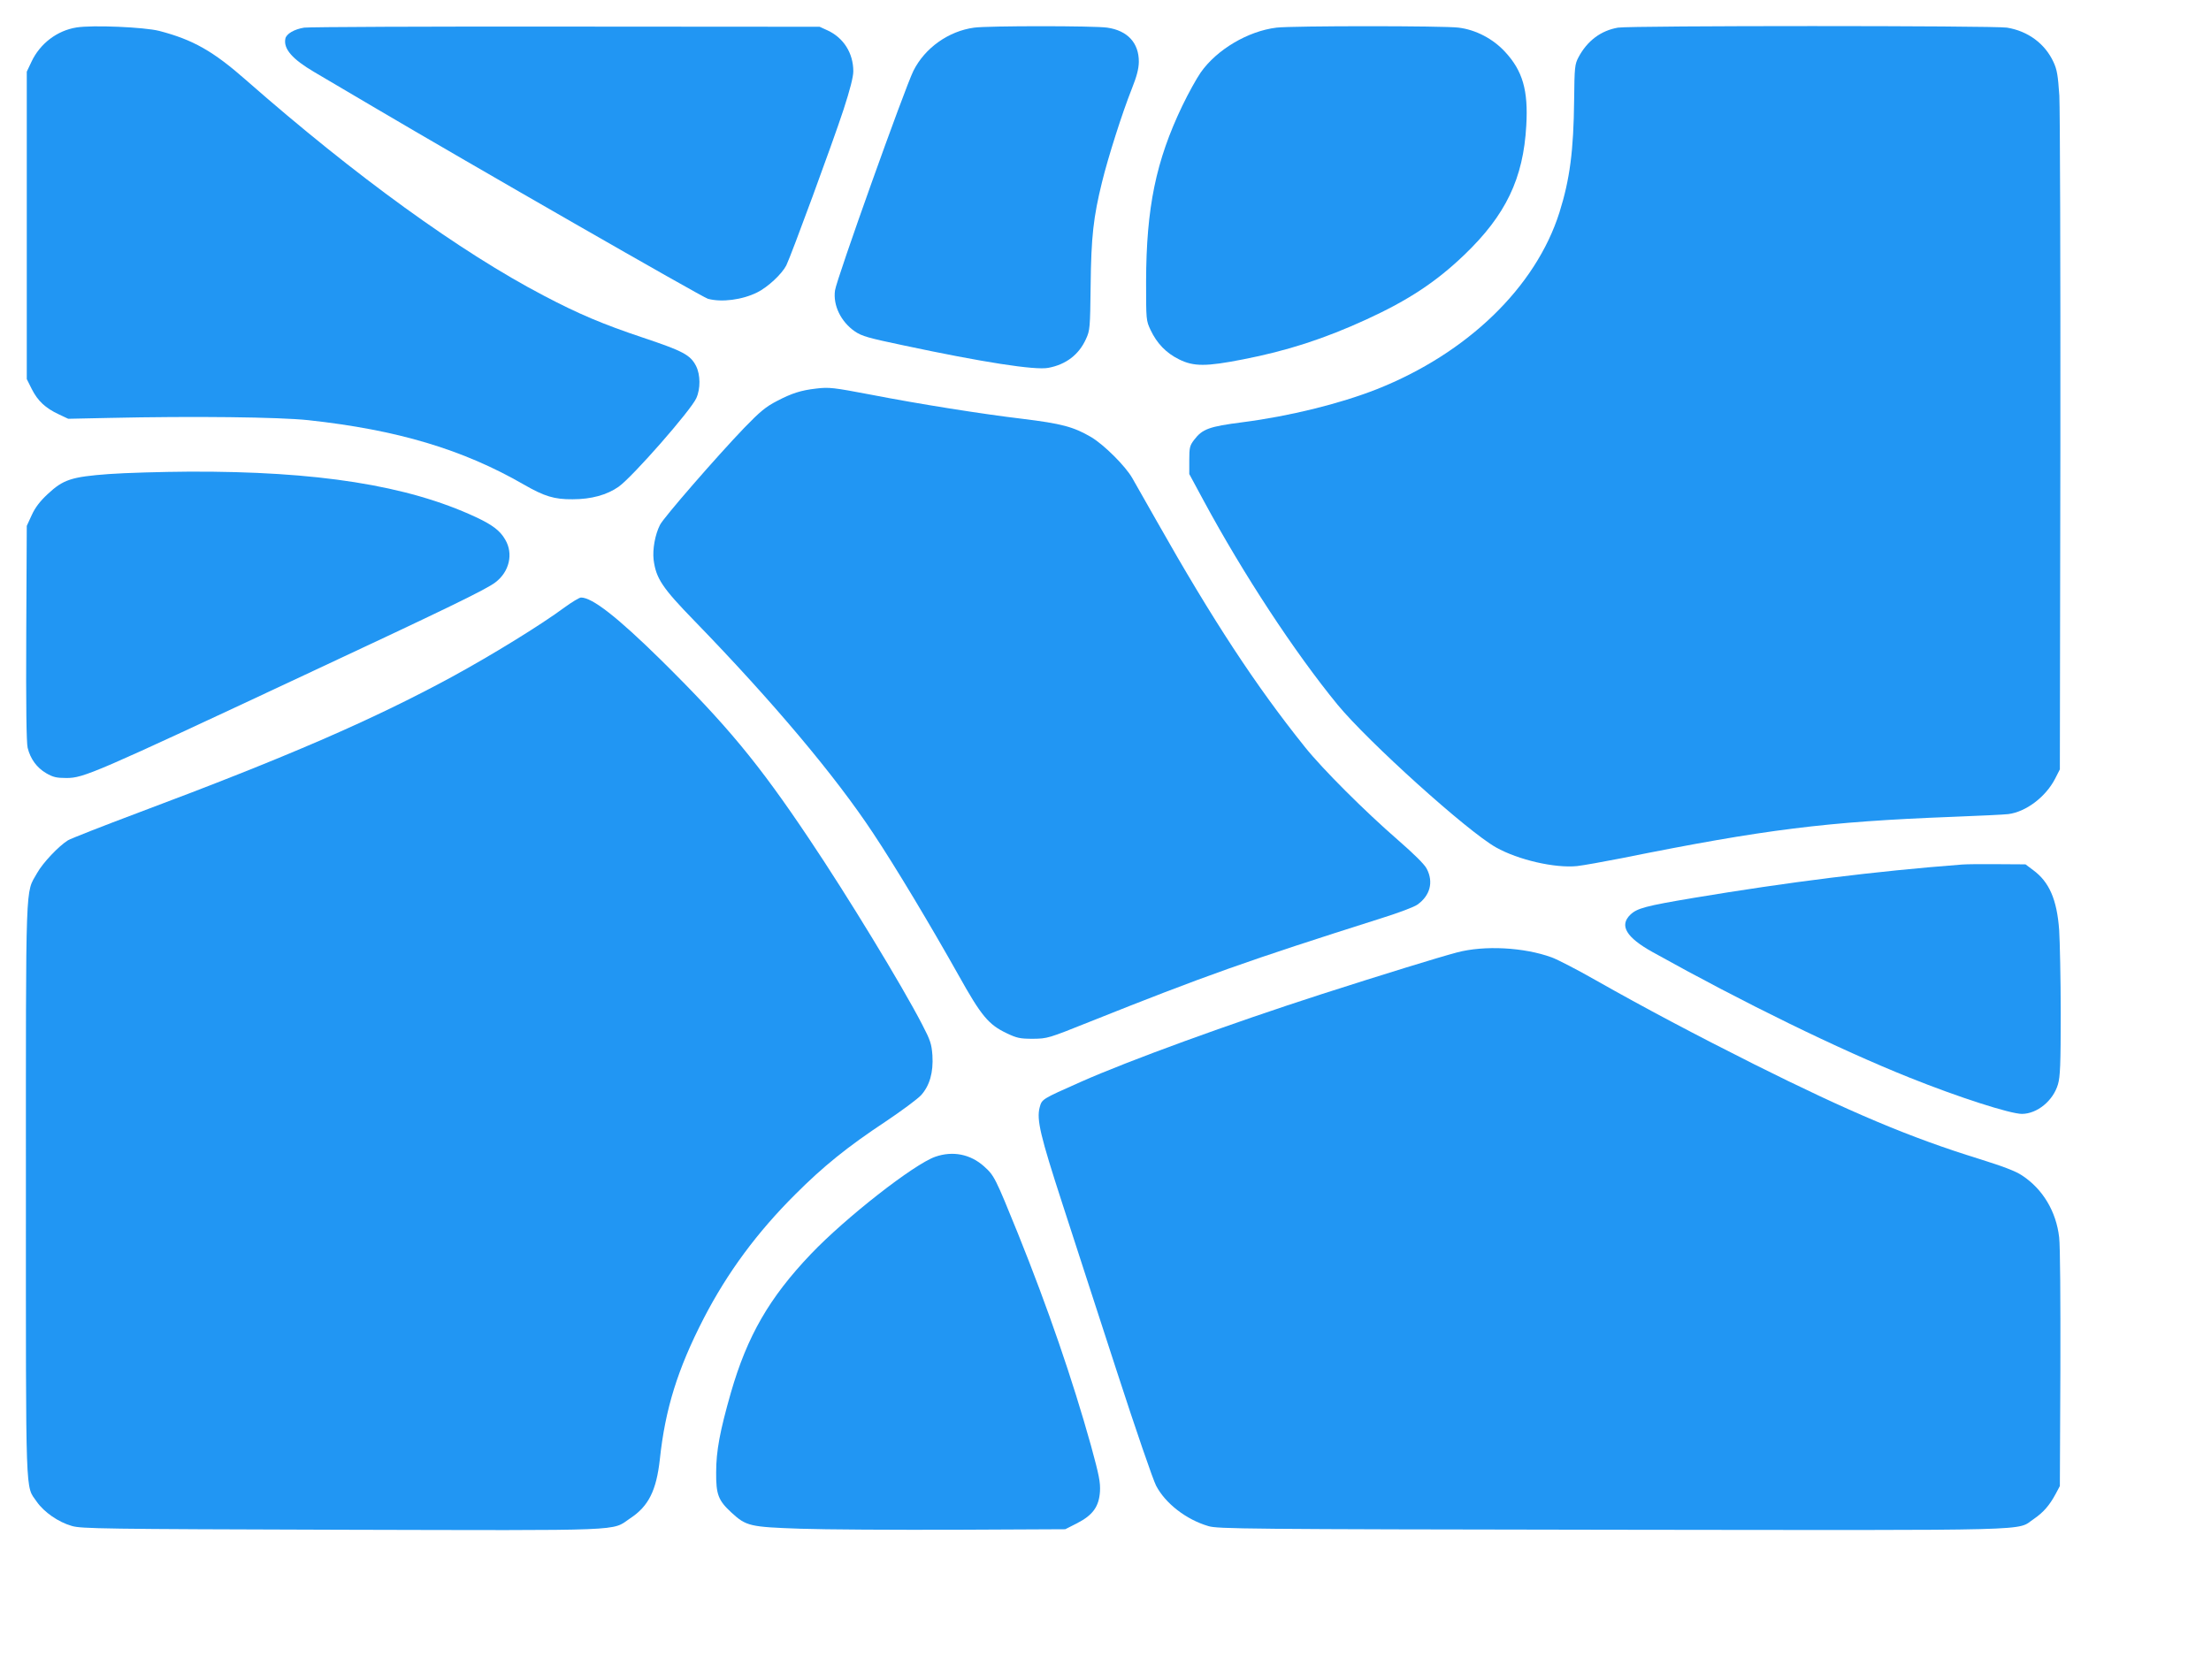
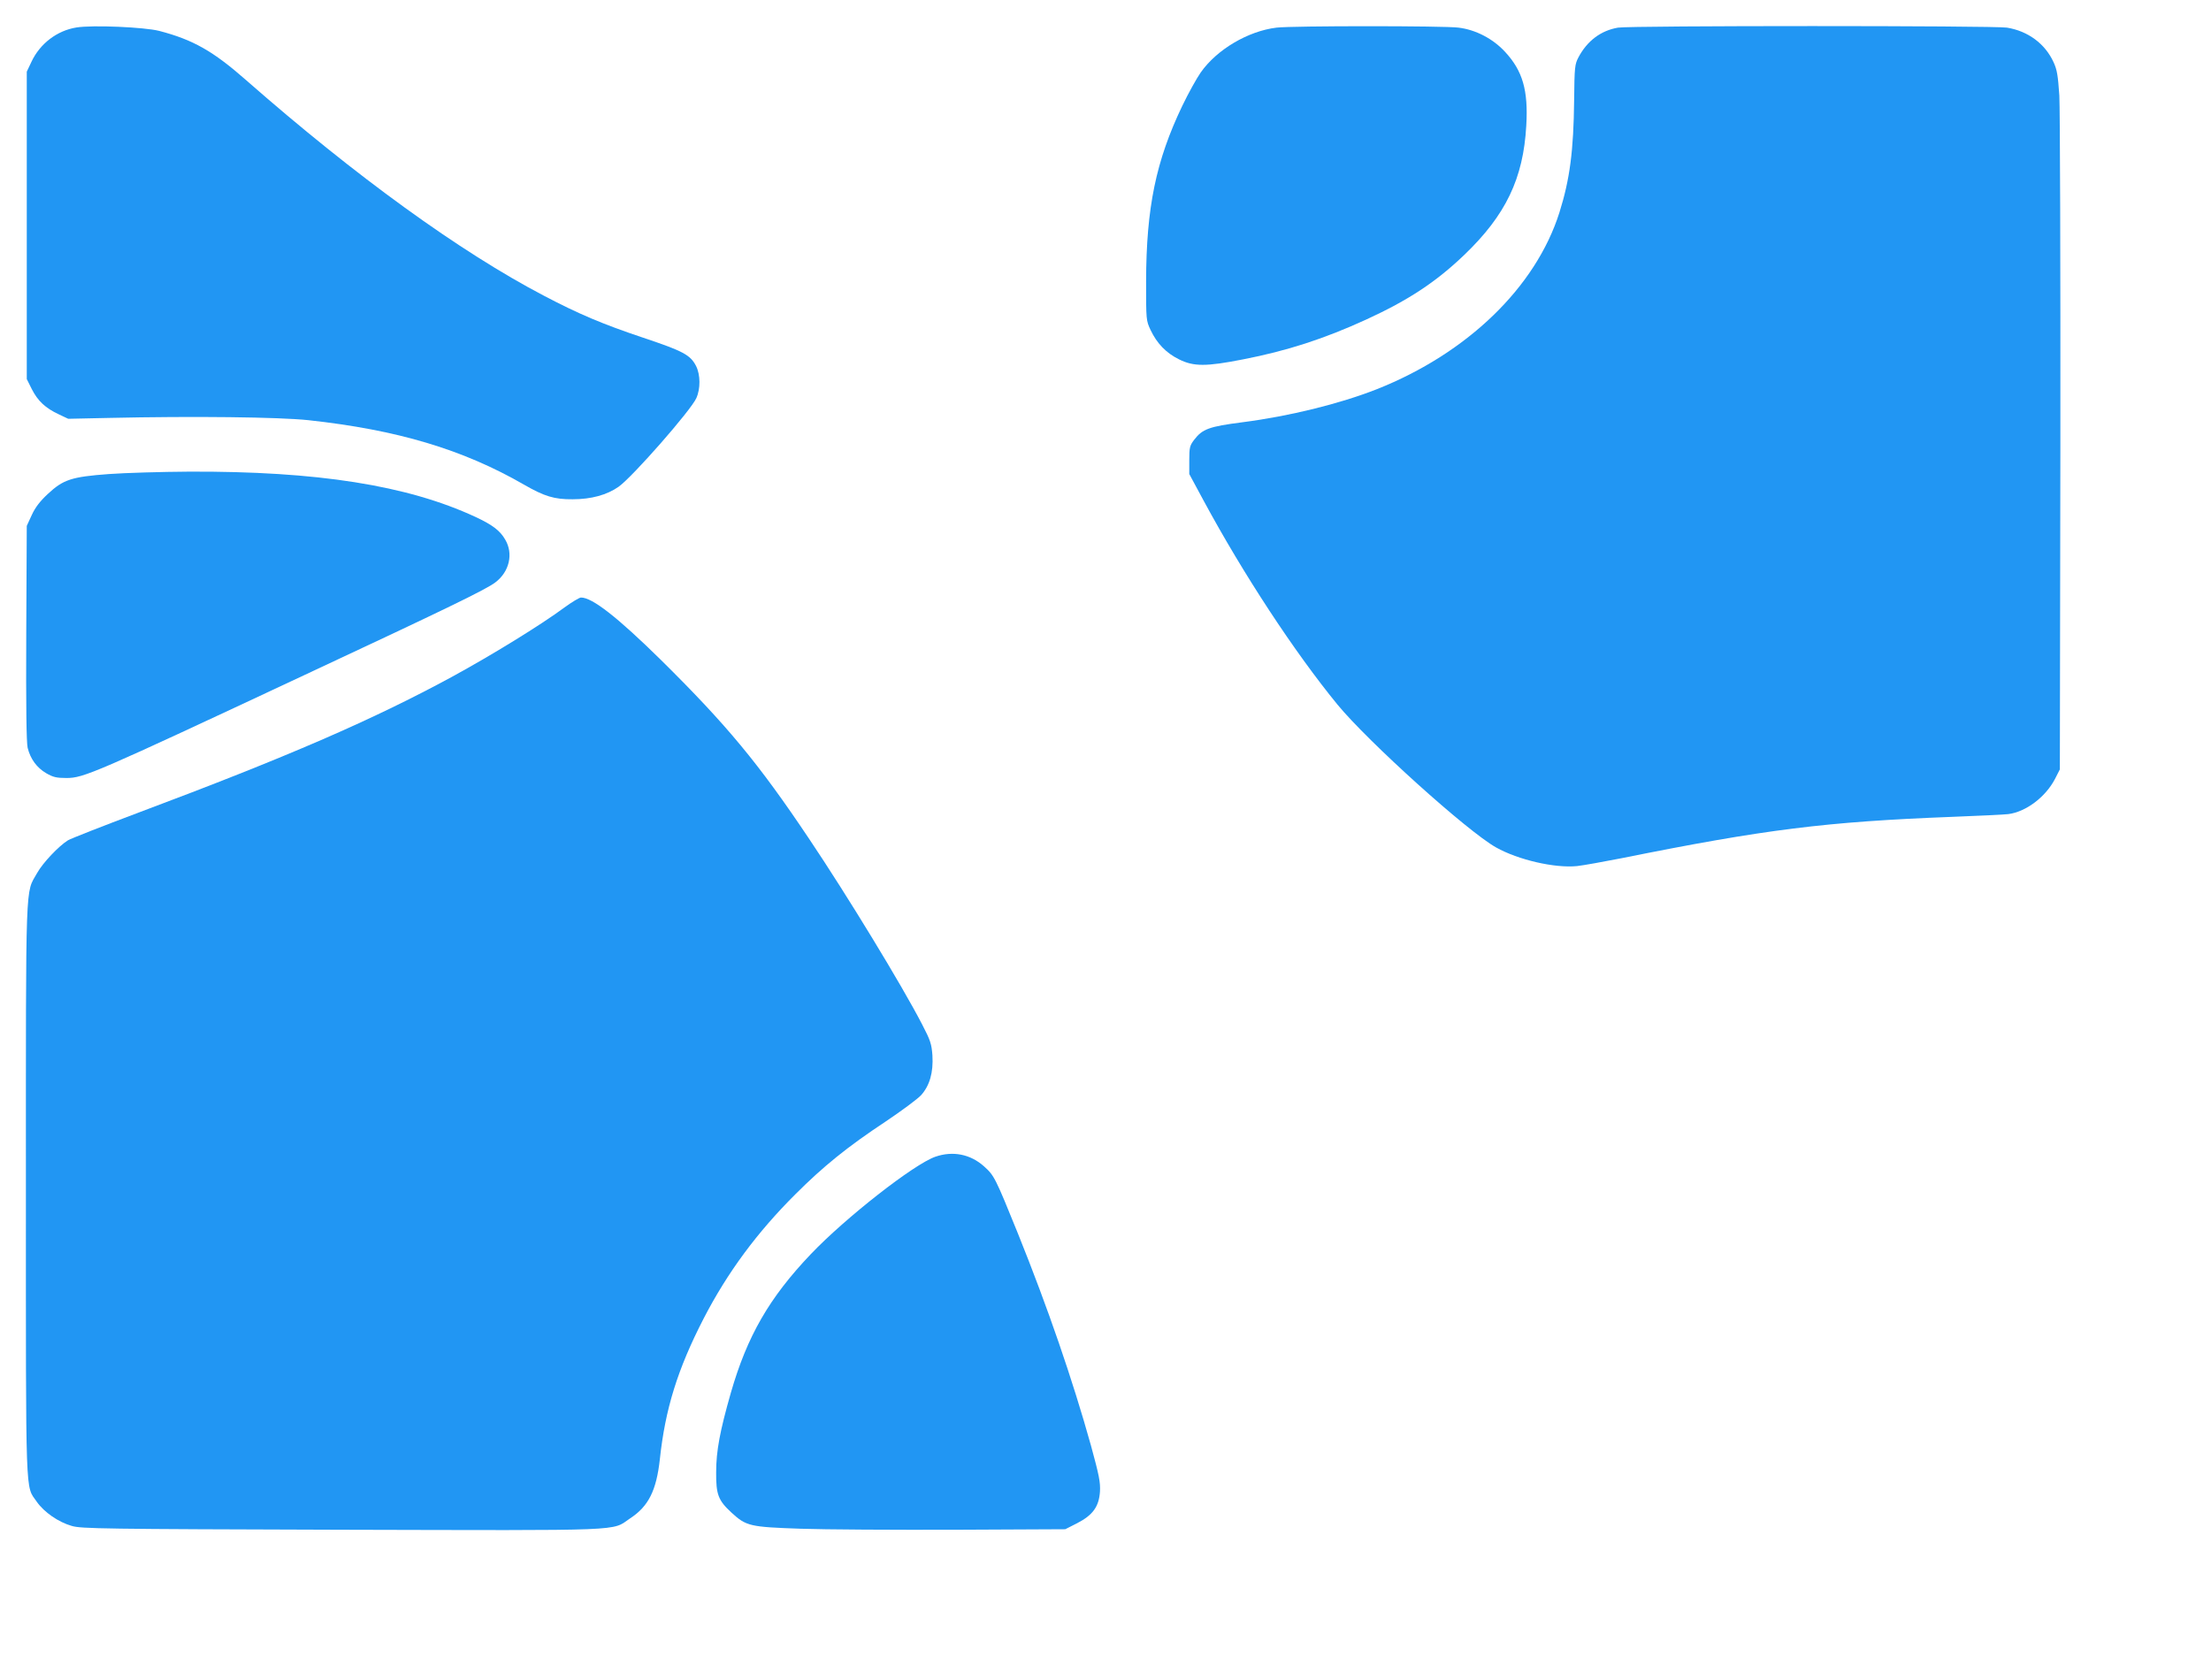
<svg xmlns="http://www.w3.org/2000/svg" version="1.0" width="1280pt" height="973pt" viewBox="0 0 1280 973" preserveAspectRatio="xMidYMid meet">
  <g transform="translate(0,973) scale(0.1,-0.1)" fill="#2196f3" stroke="none">
    <path d="M443 9571 c-113 -18 -212 -94 -261 -199 l-27 -57 0 -890 0 -890 29 -58 c35 -69 79 -110 156 -146 l55 -26 235 5 c494 11 986 5 1155 -13 515 -56 894 -169 1248 -373 118 -68 176 -86 282 -85 108 0 199 25 267 73 81 58 416 440 449 512 25 55 24 136 -1 186 -33 65 -75 87 -308 165 -233 78 -372 137 -572 242 -486 254 -1093 694 -1723 1247 -194 171 -310 236 -505 287 -86 22 -385 35 -479 20z" />
-     <path d="M1761 9570 c-57 -9 -104 -36 -109 -64 -12 -59 41 -119 167 -193 53 -31 206 -121 341 -201 557 -329 1904 -1102 1938 -1112 80 -22 200 -6 286 37 62 31 142 106 168 156 28 57 266 703 332 904 37 114 56 188 56 220 0 105 -56 194 -149 237 l-46 21 -1465 1 c-806 1 -1489 -2 -1519 -6z" />
-     <path d="M5640 9570 c-149 -20 -286 -118 -352 -250 -49 -98 -446 -1209 -454 -1272 -12 -86 34 -181 115 -237 41 -28 78 -38 282 -81 455 -97 762 -145 838 -130 102 19 177 76 218 167 23 50 24 63 27 310 3 282 16 396 66 599 35 143 117 401 172 539 29 73 40 115 41 156 1 110 -65 182 -183 199 -76 11 -689 11 -770 0z" />
    <path d="M7390 9570 c-165 -20 -346 -127 -439 -260 -23 -33 -71 -119 -106 -192 -153 -319 -209 -590 -210 -1018 0 -222 0 -226 26 -281 37 -78 90 -133 165 -170 84 -42 157 -42 370 0 253 49 470 119 714 231 244 112 403 217 567 374 240 230 342 442 359 749 12 204 -21 317 -123 427 -70 76 -170 128 -269 140 -83 11 -962 11 -1054 0z" />
    <path d="M9367 9570 c-99 -17 -178 -76 -229 -172 -21 -40 -23 -56 -25 -248 -3 -293 -25 -459 -85 -650 -137 -433 -533 -816 -1058 -1024 -214 -84 -504 -156 -777 -191 -194 -25 -232 -39 -280 -102 -25 -33 -28 -44 -28 -117 l0 -81 82 -152 c232 -430 528 -880 776 -1183 176 -214 752 -734 918 -827 128 -72 340 -121 469 -108 36 4 153 25 260 46 829 167 1184 211 1910 239 157 6 304 13 327 16 101 13 215 98 270 204 l28 55 3 1880 c1 1034 -2 1943 -6 2021 -8 117 -13 150 -34 195 -49 106 -147 179 -269 199 -76 12 -2178 12 -2252 0z" />
-     <path d="M4725 7480 c-88 -10 -141 -27 -227 -72 -64 -33 -98 -61 -189 -155 -161 -168 -467 -520 -488 -562 -29 -57 -44 -142 -37 -203 14 -107 49 -161 238 -355 453 -467 813 -895 1033 -1228 131 -197 332 -533 496 -825 130 -233 172 -283 277 -333 59 -28 77 -32 152 -32 84 1 88 2 330 99 666 266 908 352 1690 600 96 30 189 65 206 78 73 52 94 130 54 207 -12 25 -74 86 -167 167 -190 165 -437 411 -539 539 -284 354 -534 735 -856 1305 -61 107 -125 220 -142 250 -39 70 -165 195 -239 239 -103 60 -171 78 -399 106 -228 27 -595 85 -878 140 -216 41 -240 44 -315 35z" />
    <path d="M630 6985 c-217 -16 -264 -32 -354 -116 -44 -41 -72 -77 -92 -121 l-29 -63 -3 -620 c-2 -428 1 -634 8 -665 16 -65 53 -115 107 -147 40 -23 59 -28 118 -28 99 0 160 26 1375 595 826 386 1055 497 1108 538 81 61 105 166 57 247 -30 53 -76 87 -173 132 -394 183 -916 265 -1657 262 -159 -1 -369 -7 -465 -14z" />
    <path d="M3270 6214 c-142 -105 -424 -278 -655 -404 -459 -249 -955 -464 -1812 -785 -210 -79 -394 -151 -410 -161 -54 -34 -145 -130 -178 -189 -69 -123 -65 -2 -65 -1835 0 -1828 -4 -1708 63 -1806 42 -60 125 -118 203 -140 54 -16 179 -18 1561 -22 1677 -4 1560 -9 1671 66 107 70 152 162 172 342 31 291 103 523 254 816 137 265 308 497 531 719 163 163 302 275 521 420 94 63 187 132 207 154 49 55 71 131 65 230 -5 66 -11 86 -60 180 -118 228 -433 745 -652 1071 -295 441 -479 662 -857 1036 -254 250 -401 365 -466 364 -10 -1 -52 -26 -93 -56z" />
-     <path d="M11360 4724 c-508 -39 -1002 -101 -1560 -194 -273 -46 -322 -59 -361 -96 -66 -63 -25 -132 130 -218 526 -293 1076 -562 1486 -726 284 -114 583 -210 651 -210 88 1 180 76 208 171 13 44 16 115 16 413 0 199 -5 415 -9 481 -13 177 -58 279 -151 347 l-44 33 -161 1 c-88 1 -180 0 -205 -2z" />
-     <path d="M8435 4215 c-109 -29 -424 -126 -785 -242 -527 -170 -1115 -384 -1394 -508 -225 -100 -224 -99 -237 -147 -19 -71 4 -166 132 -560 66 -205 209 -643 316 -973 107 -330 209 -626 226 -658 54 -103 174 -196 303 -234 55 -16 201 -18 2338 -21 2532 -3 2333 -8 2441 63 55 38 90 78 126 145 l24 45 3 675 c1 405 -1 711 -7 765 -17 149 -94 279 -214 358 -38 26 -111 53 -251 97 -395 122 -748 271 -1300 547 -335 168 -639 329 -916 486 -107 61 -223 121 -256 133 -161 59 -391 71 -549 29z" />
    <path d="M5415 3032 c-124 -43 -520 -353 -721 -564 -241 -253 -368 -474 -463 -803 -63 -221 -85 -336 -85 -460 -1 -129 12 -163 89 -234 85 -78 106 -83 398 -93 141 -5 545 -7 896 -6 l638 3 69 35 c91 47 126 96 132 183 3 54 -5 94 -52 266 -107 383 -249 796 -422 1226 -132 326 -138 338 -197 391 -79 71 -181 91 -282 56z" />
  </g>
</svg>